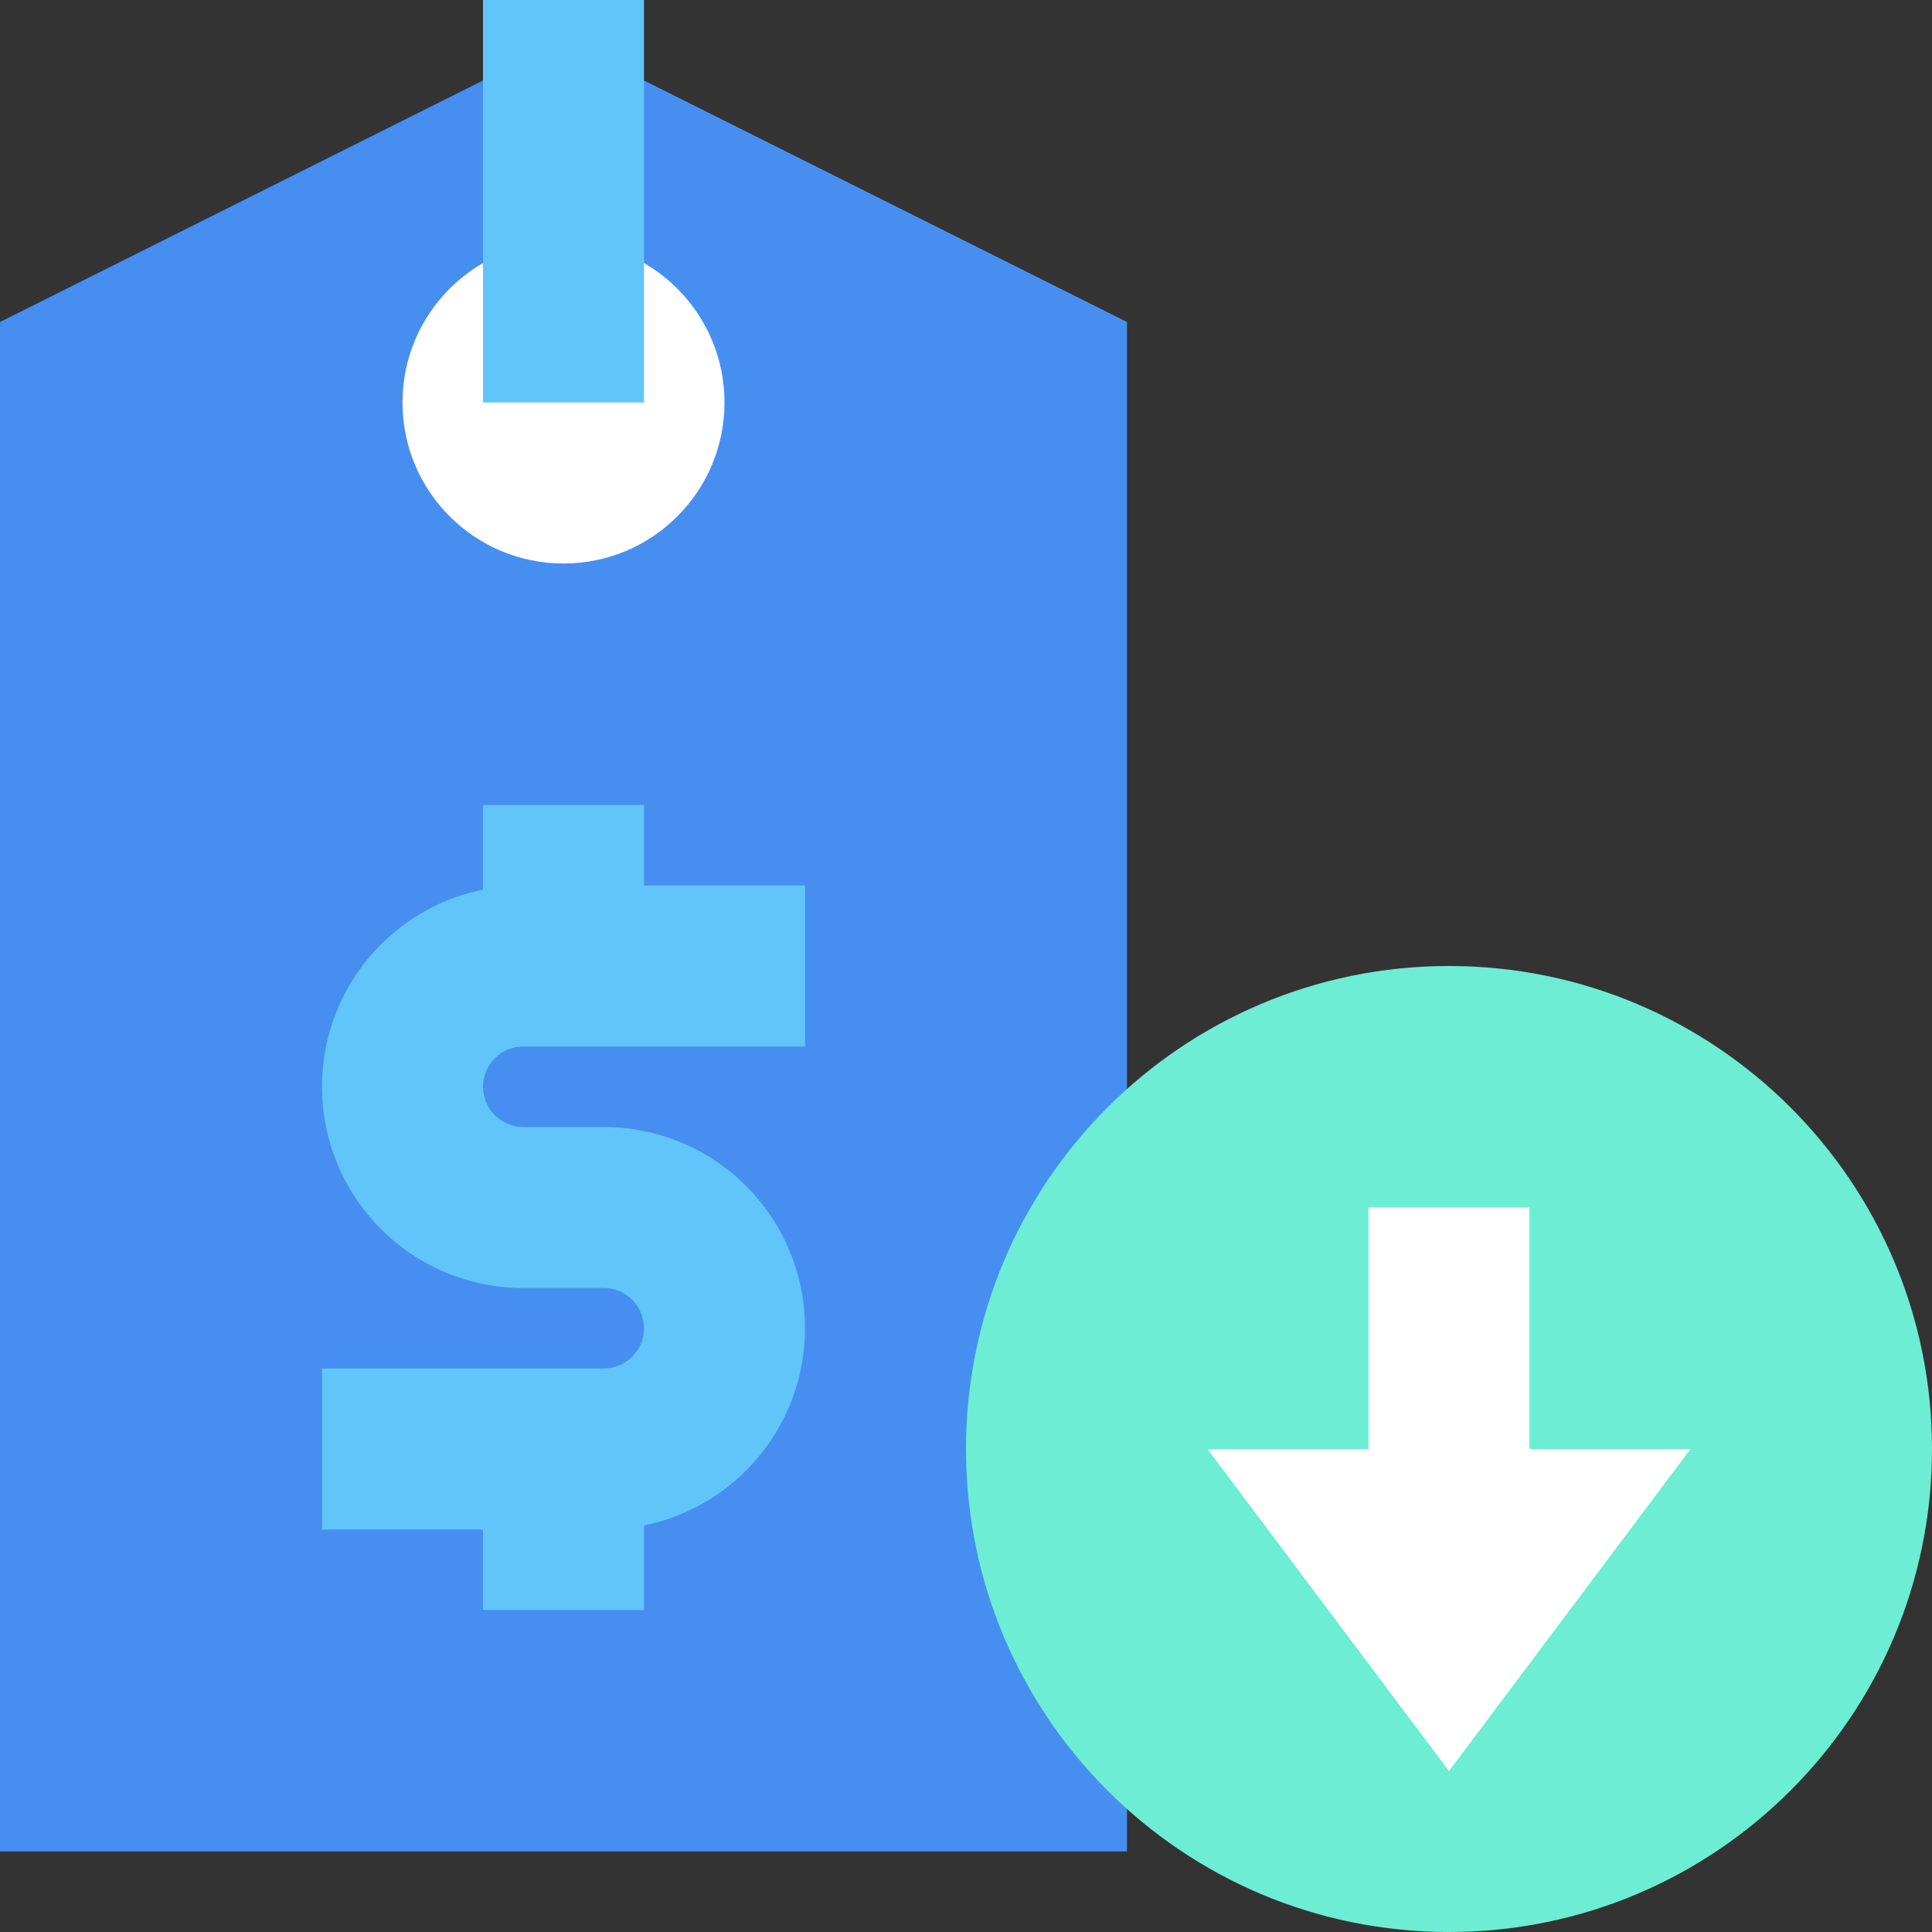
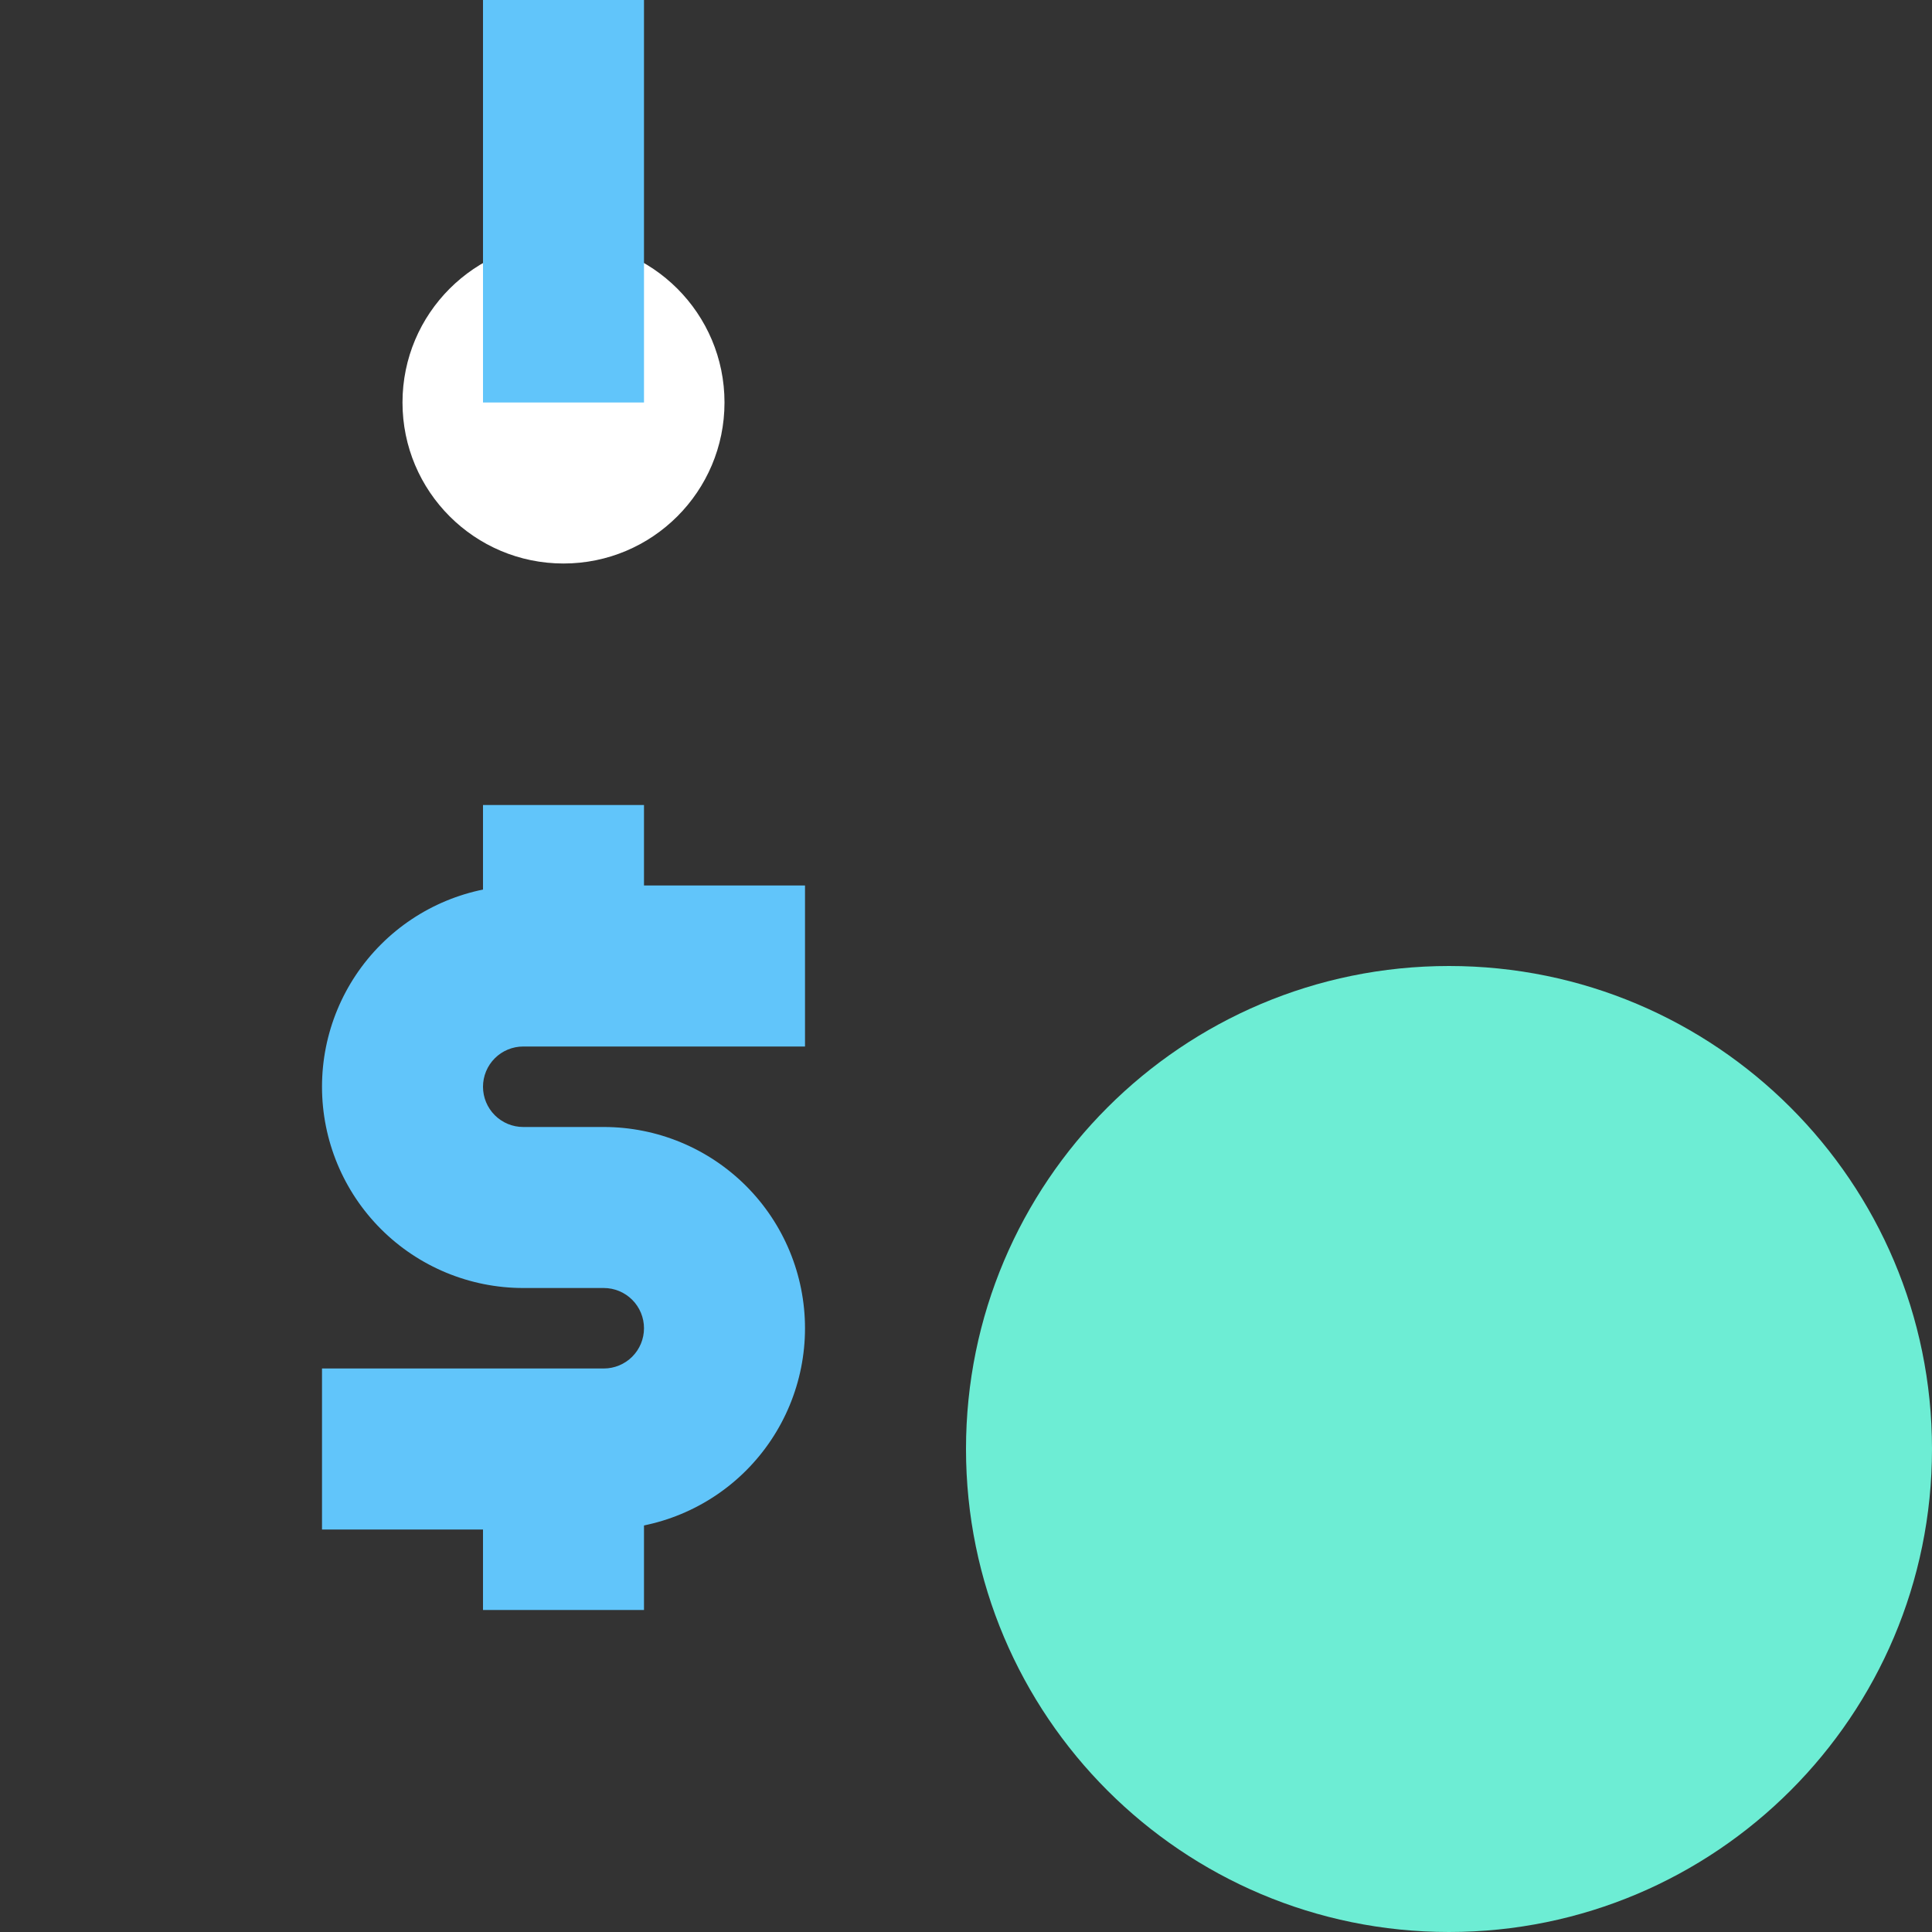
<svg xmlns="http://www.w3.org/2000/svg" width="100" height="100" viewBox="0 0 100 100" fill="none">
  <rect x="0" y="0" width="100" height="100" fill="#333333" stroke="none" />
  <g clip-path="url(#clip0_2548_15529)">
-     <path d="M58.333 16.667V95.833H0V16.667L25 4.167H33.333L58.333 16.667Z" fill="#468FF1" />
    <path d="M31.25 79.167H16.667V70.833H31.25C31.802 70.833 32.332 70.614 32.723 70.223C33.114 69.832 33.333 69.302 33.333 68.75C33.333 68.197 33.114 67.668 32.723 67.277C32.332 66.886 31.802 66.667 31.25 66.667H27.083C24.321 66.667 21.671 65.569 19.718 63.616C17.764 61.662 16.667 59.013 16.667 56.25C16.667 53.487 17.764 50.838 19.718 48.884C21.671 46.931 24.321 45.833 27.083 45.833H41.667V54.167H27.083C26.531 54.167 26.001 54.386 25.61 54.777C25.22 55.167 25 55.697 25 56.25C25 56.803 25.22 57.332 25.61 57.723C26.001 58.114 26.531 58.333 27.083 58.333H31.25C34.013 58.333 36.662 59.431 38.616 61.384C40.569 63.338 41.667 65.987 41.667 68.75C41.667 71.513 40.569 74.162 38.616 76.116C36.662 78.069 34.013 79.167 31.25 79.167Z" fill="#61C5FA" />
    <path d="M25 41.667H33.333V50H25V41.667Z" fill="#61C5FA" />
    <path d="M25 75H33.333V83.333H25V75Z" fill="#61C5FA" />
    <path d="M75 100C88.807 100 100 88.807 100 75C100 61.193 88.807 50 75 50C61.193 50 50 61.193 50 75C50 88.807 61.193 100 75 100Z" fill="#6DEDD4" />
    <path d="M29.167 29.167C33.769 29.167 37.5 25.436 37.5 20.833C37.5 16.231 33.769 12.5 29.167 12.5C24.564 12.5 20.833 16.231 20.833 20.833C20.833 25.436 24.564 29.167 29.167 29.167Z" fill="white" />
    <path d="M25 0H33.333V20.833H25V0Z" fill="#61C5FA" />
-     <path d="M87.5 75L75 91.667L62.5 75H70.833V62.5H79.167V75H87.5Z" fill="white" />
  </g>
  <defs>
    <clipPath id="clip0_2548_15529">
      <rect width="100" height="100" fill="white" />
    </clipPath>
  </defs>
</svg>